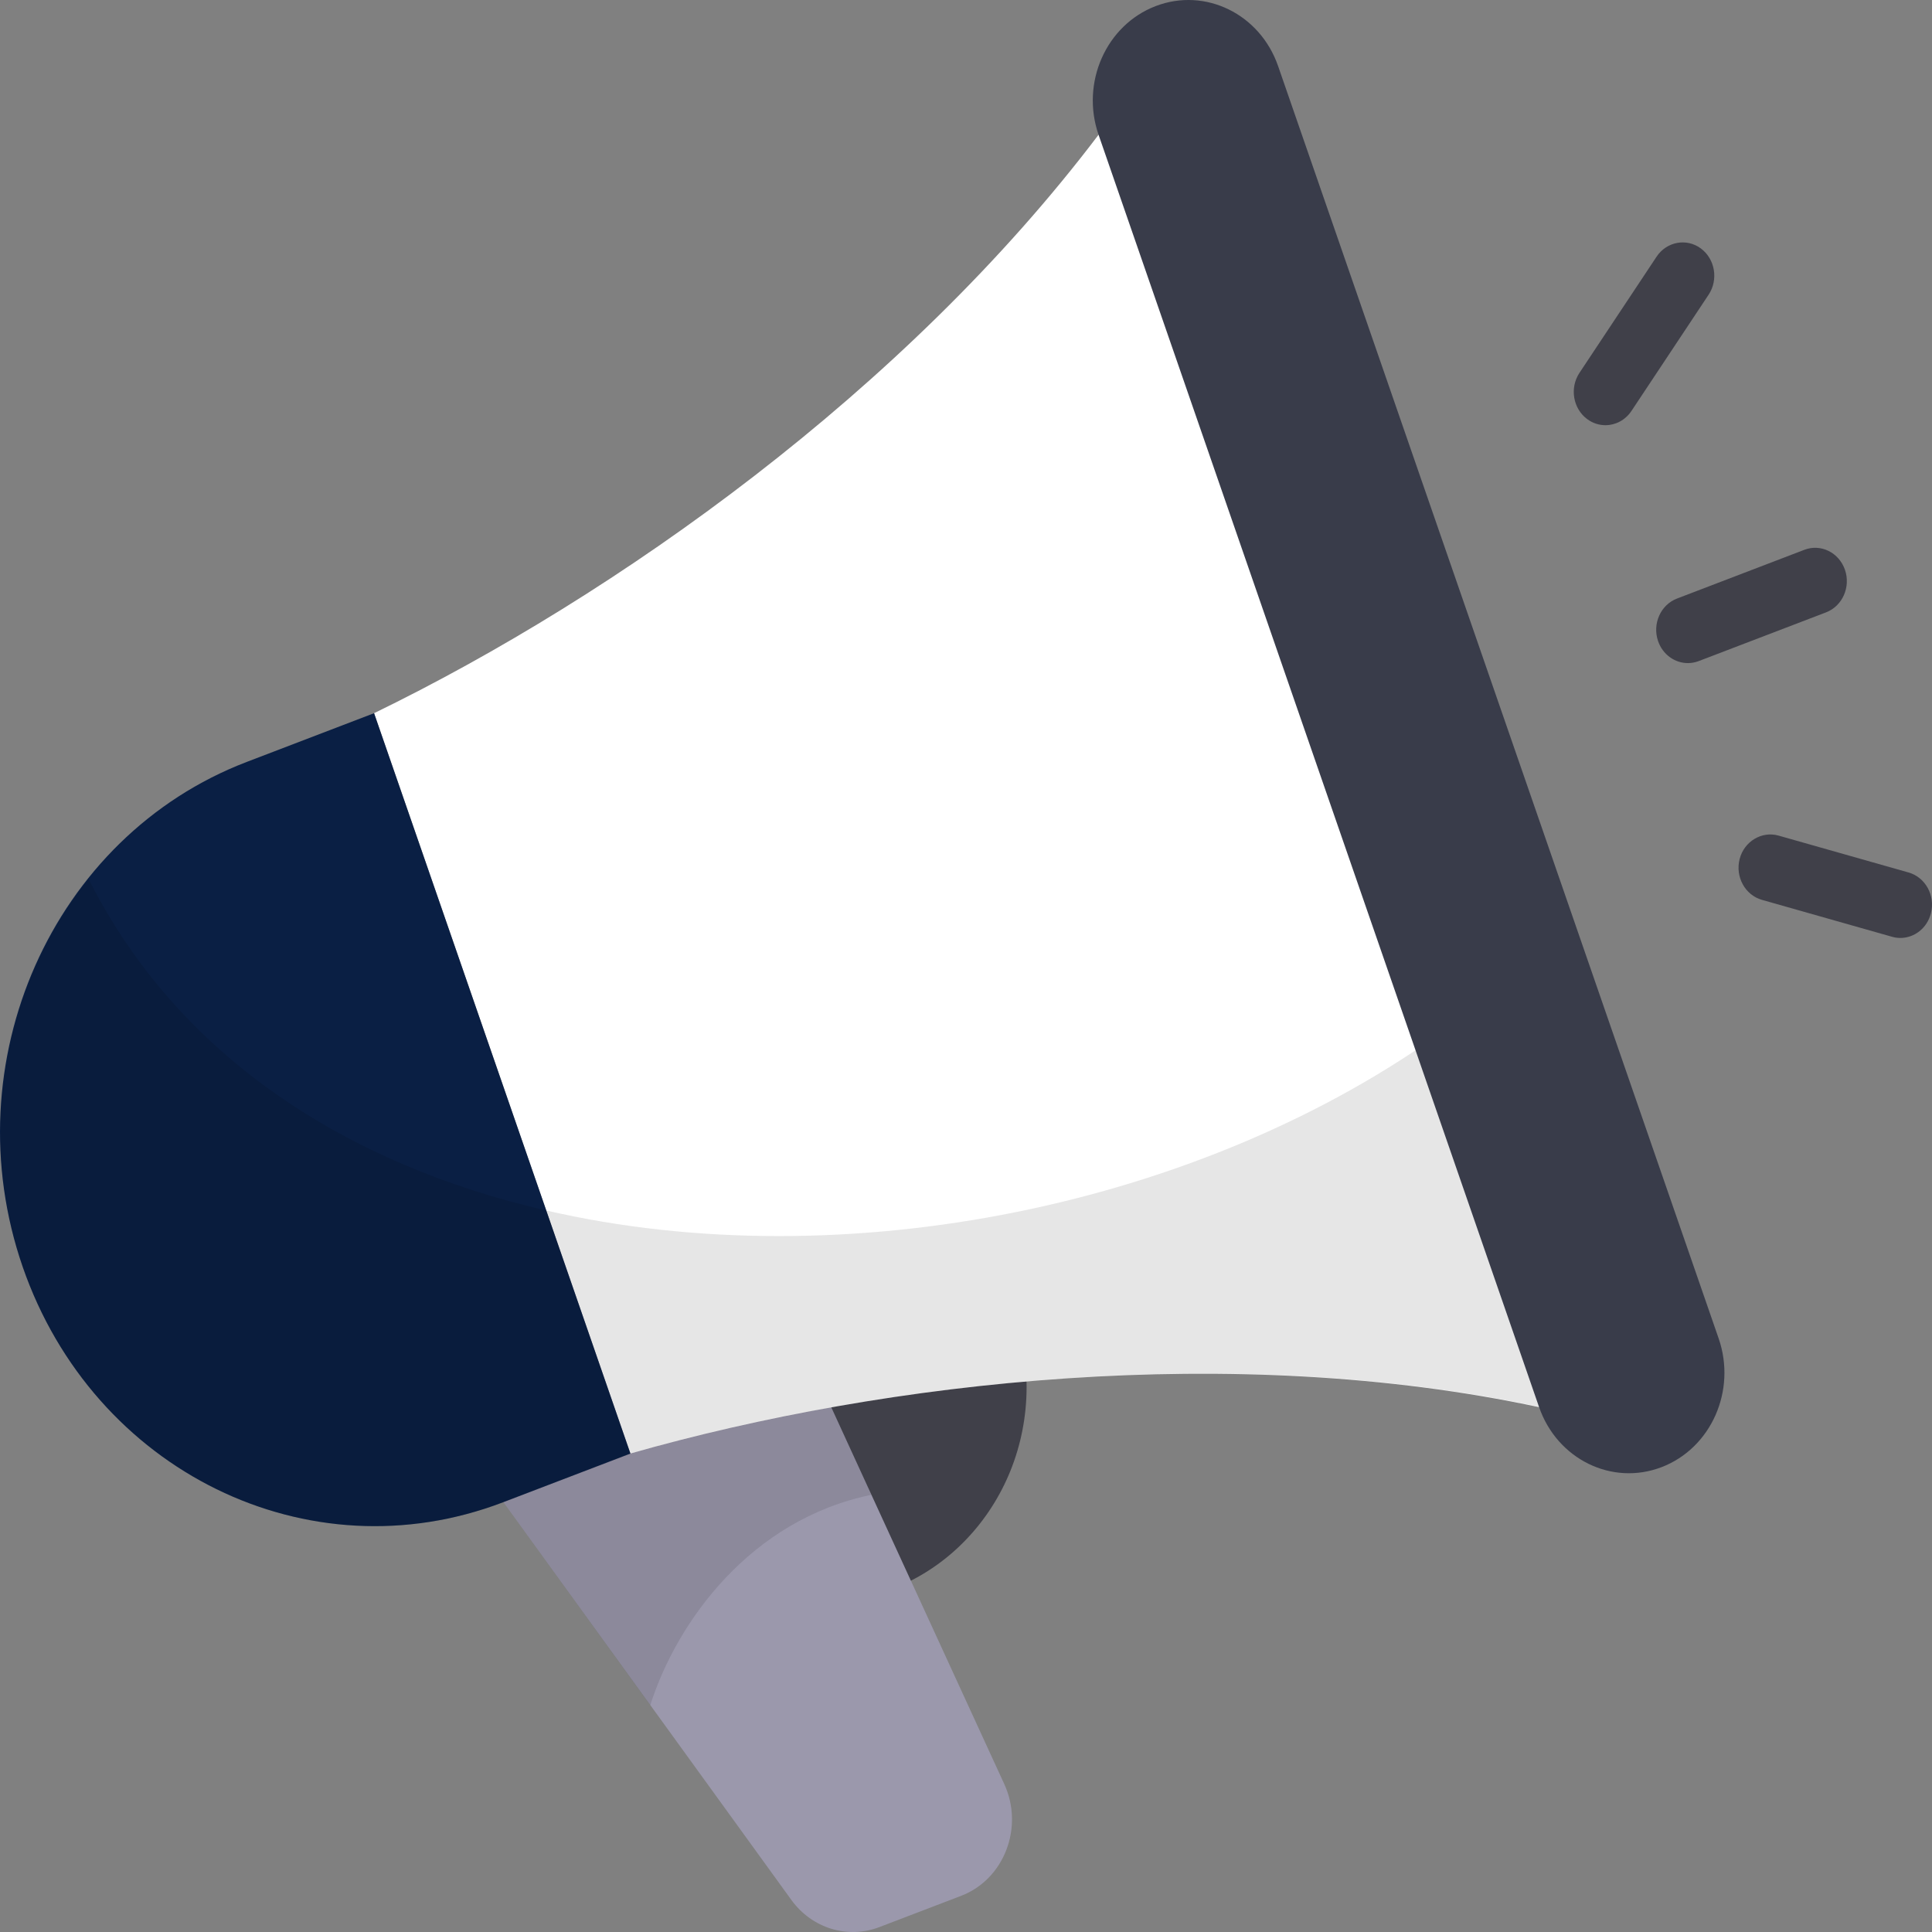
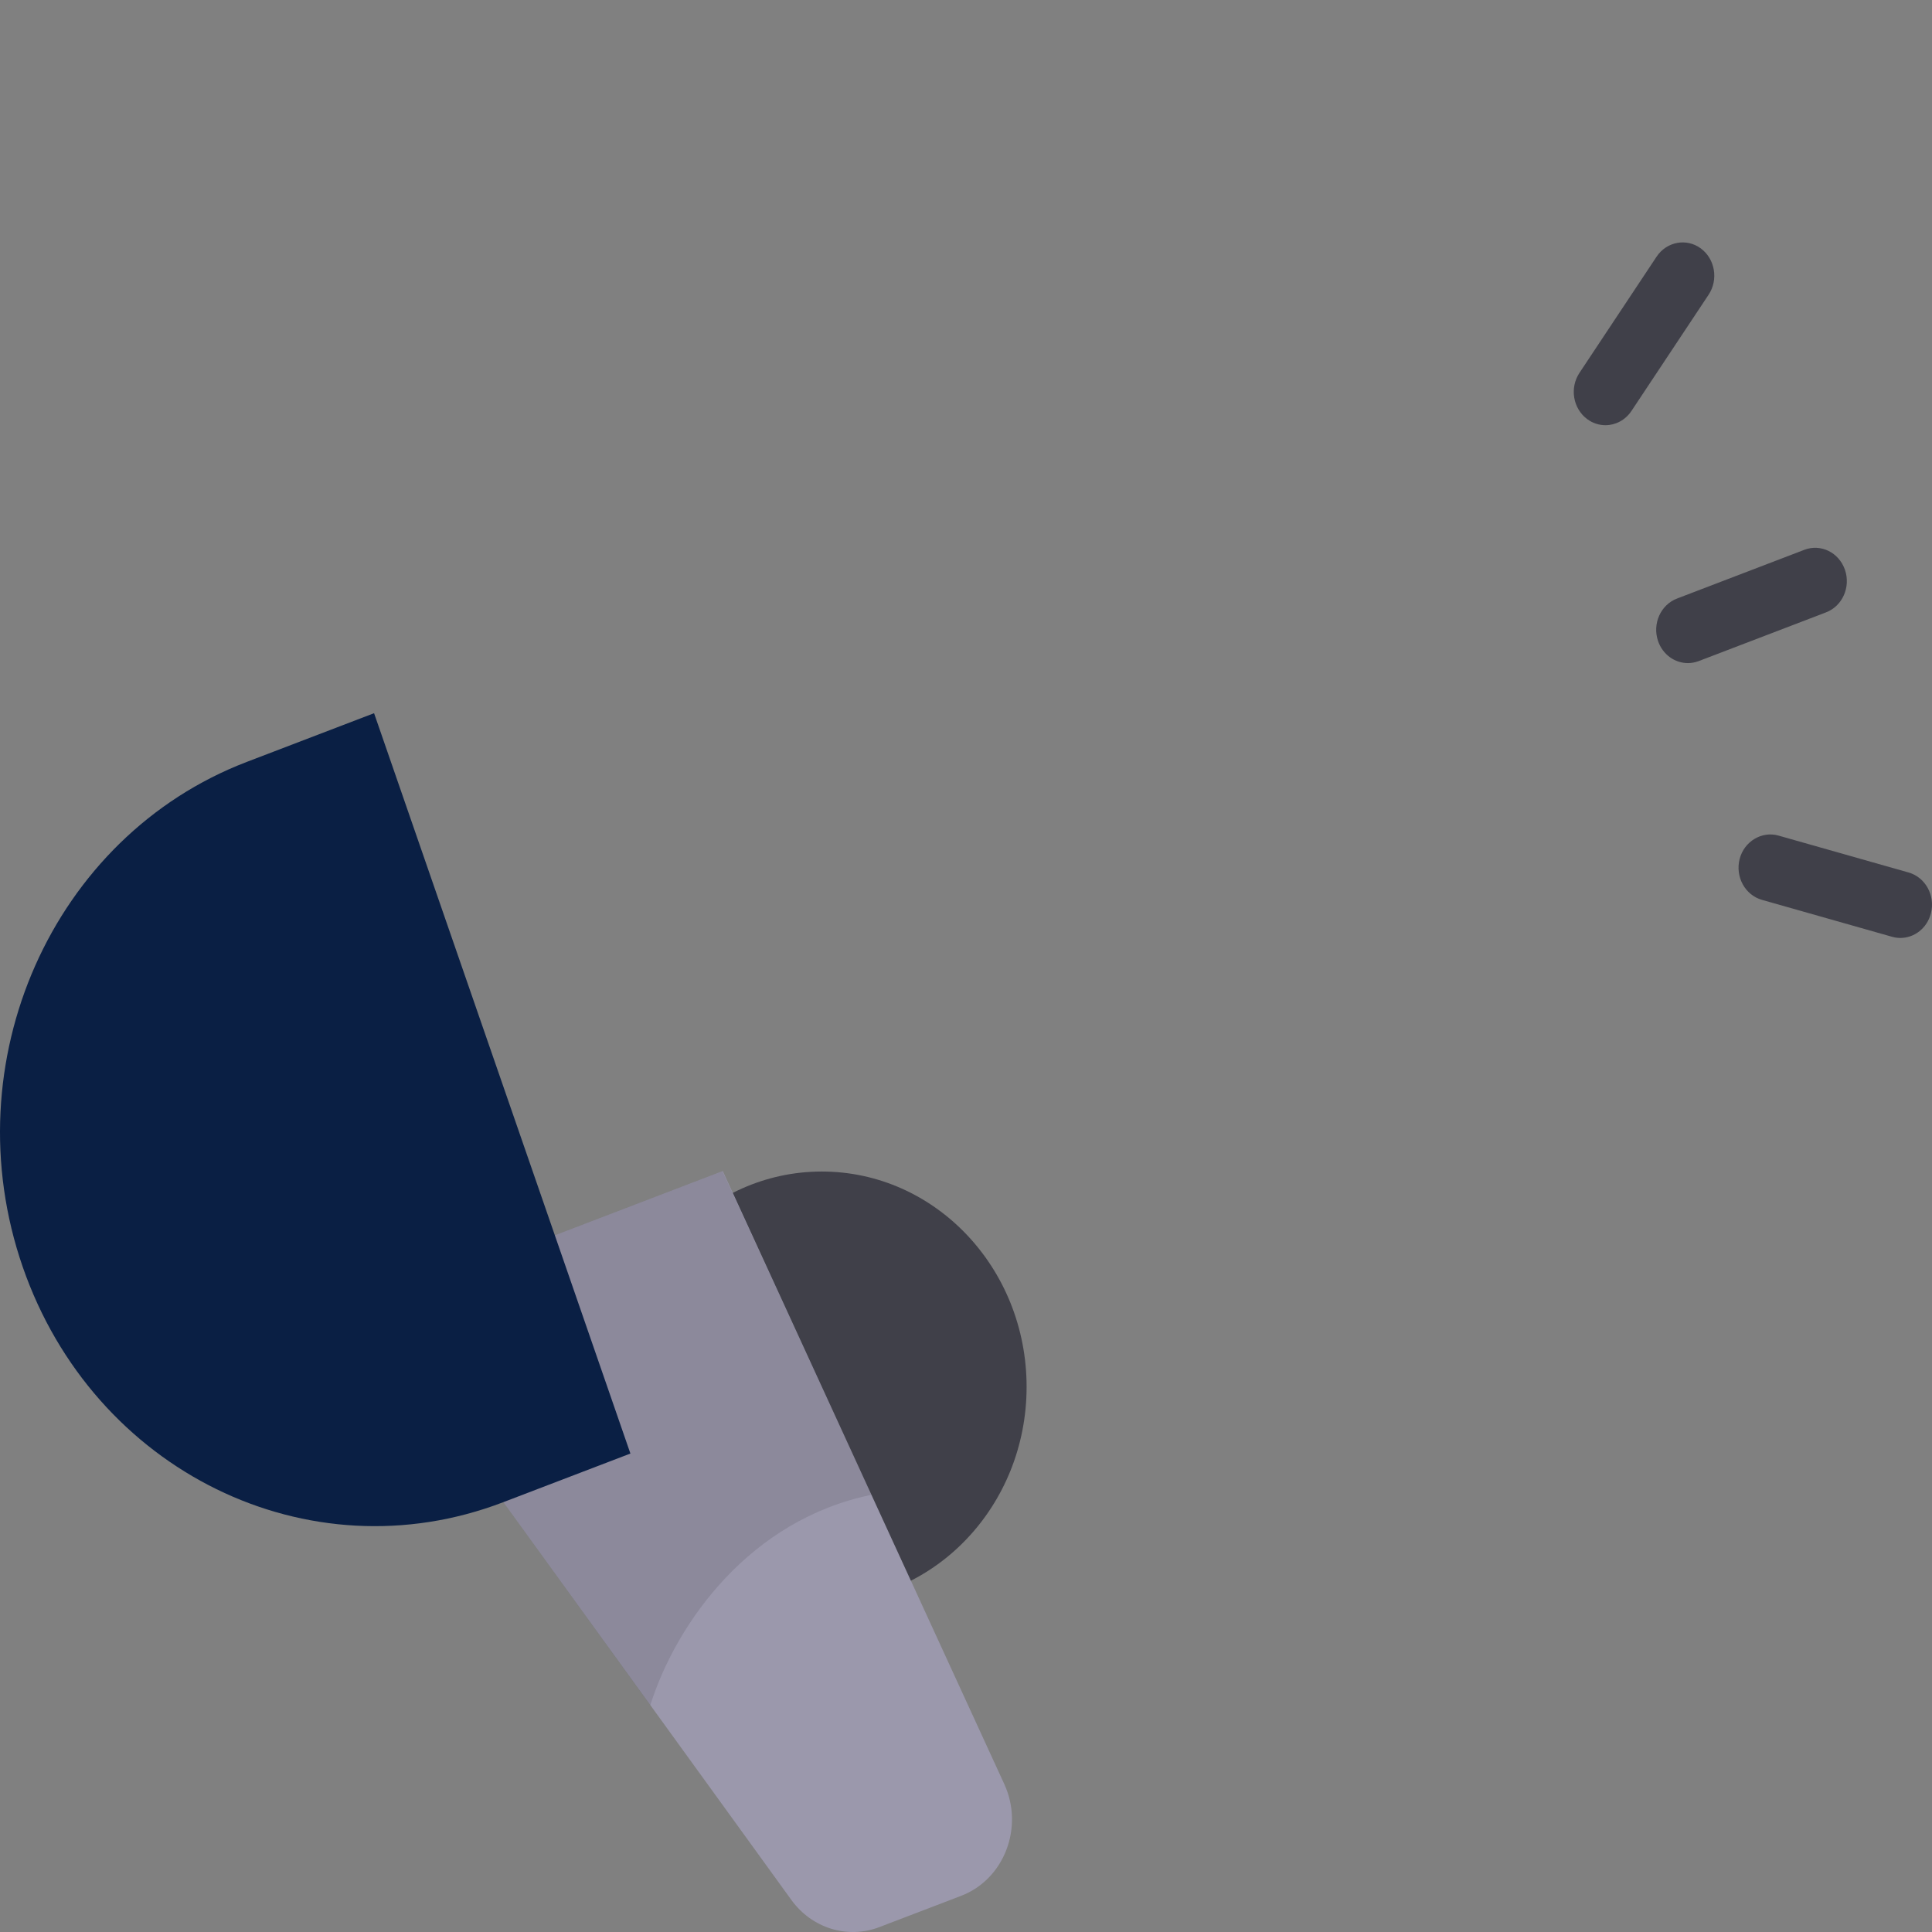
<svg xmlns="http://www.w3.org/2000/svg" width="60" height="60" viewBox="0 0 60 60" fill="none">
  <rect x="0" y="0" width="60" height="60" fill="#808080" stroke="none" />
  <path d="M25.522 49.754C29.035 49.754 31.882 46.761 31.882 43.069C31.882 39.376 29.035 36.383 25.522 36.383C22.01 36.383 19.162 39.376 19.162 43.069C19.162 46.761 22.01 49.754 25.522 49.754Z" fill="#404049" />
  <path d="M29.848 58.877L27.309 59.848C26.321 60.226 25.214 59.884 24.577 59.005L11.282 40.639L22.446 36.368L31.189 55.407C31.807 56.753 31.184 58.366 29.848 58.877Z" fill="#9B98AC" />
  <path opacity="0.1" d="M27.06 46.424C23.322 47.189 21.02 50.353 20.194 52.959L17.204 48.823L11.282 40.633L22.437 36.373L26.942 46.155L27.06 46.424Z" fill="black" />
-   <path d="M34.122 4.178C28.103 12.132 19.14 18.491 11.617 22.149L15.598 33.645L19.578 45.141C27.578 42.86 38.332 41.675 47.806 43.702C46.096 35.81 44.481 29.667 42.318 23.422C40.156 17.176 37.638 11.379 34.122 4.178Z" fill="white" />
  <path d="M15.621 46.655L19.578 45.141L11.617 22.149L7.661 23.663C1.621 25.974 -1.493 32.994 0.705 39.343C2.903 45.693 9.582 48.966 15.621 46.655Z" fill="#0A1F44" />
-   <path opacity="0.1" d="M47.82 43.696C38.338 41.669 27.577 42.869 19.59 45.143L15.636 46.653C14.318 47.149 12.98 47.397 11.643 47.397C6.902 47.397 2.436 44.316 0.705 39.353C-0.751 35.093 0.154 30.544 2.751 27.297C5.564 32.88 10.856 36.189 16.974 37.595C26.2 39.725 37.354 37.471 44.948 31.929C45.951 35.527 46.876 39.353 47.82 43.696Z" fill="black" />
-   <path d="M51.601 45.564C50.061 46.153 48.359 45.318 47.798 43.7L34.117 4.186C33.557 2.568 34.351 0.778 35.891 0.189C37.43 -0.4 39.133 0.434 39.693 2.053L53.374 41.566C53.935 43.185 53.141 44.974 51.601 45.564Z" fill="#393C4A" />
  <path d="M49.859 13.205C49.663 13.205 49.467 13.144 49.296 13.019C48.85 12.692 48.741 12.048 49.052 11.579L51.448 7.969C51.761 7.501 52.378 7.39 52.818 7.713C53.263 8.04 53.373 8.684 53.062 9.153L50.666 12.763C50.474 13.05 50.168 13.205 49.859 13.205ZM59.966 28.364C60.108 27.813 59.797 27.245 59.273 27.096L55.23 25.949C54.716 25.805 54.166 26.127 54.026 26.678C53.884 27.229 54.195 27.797 54.719 27.946L58.761 29.093C58.846 29.117 58.932 29.129 59.017 29.129C59.451 29.129 59.849 28.826 59.966 28.364ZM52.754 20.531L56.708 19.018C57.219 18.823 57.482 18.229 57.296 17.693C57.109 17.157 56.546 16.879 56.035 17.075L52.082 18.588C51.571 18.783 51.308 19.376 51.494 19.913C51.64 20.333 52.017 20.593 52.418 20.593C52.529 20.593 52.643 20.573 52.754 20.531Z" fill="#404049" />
</svg>